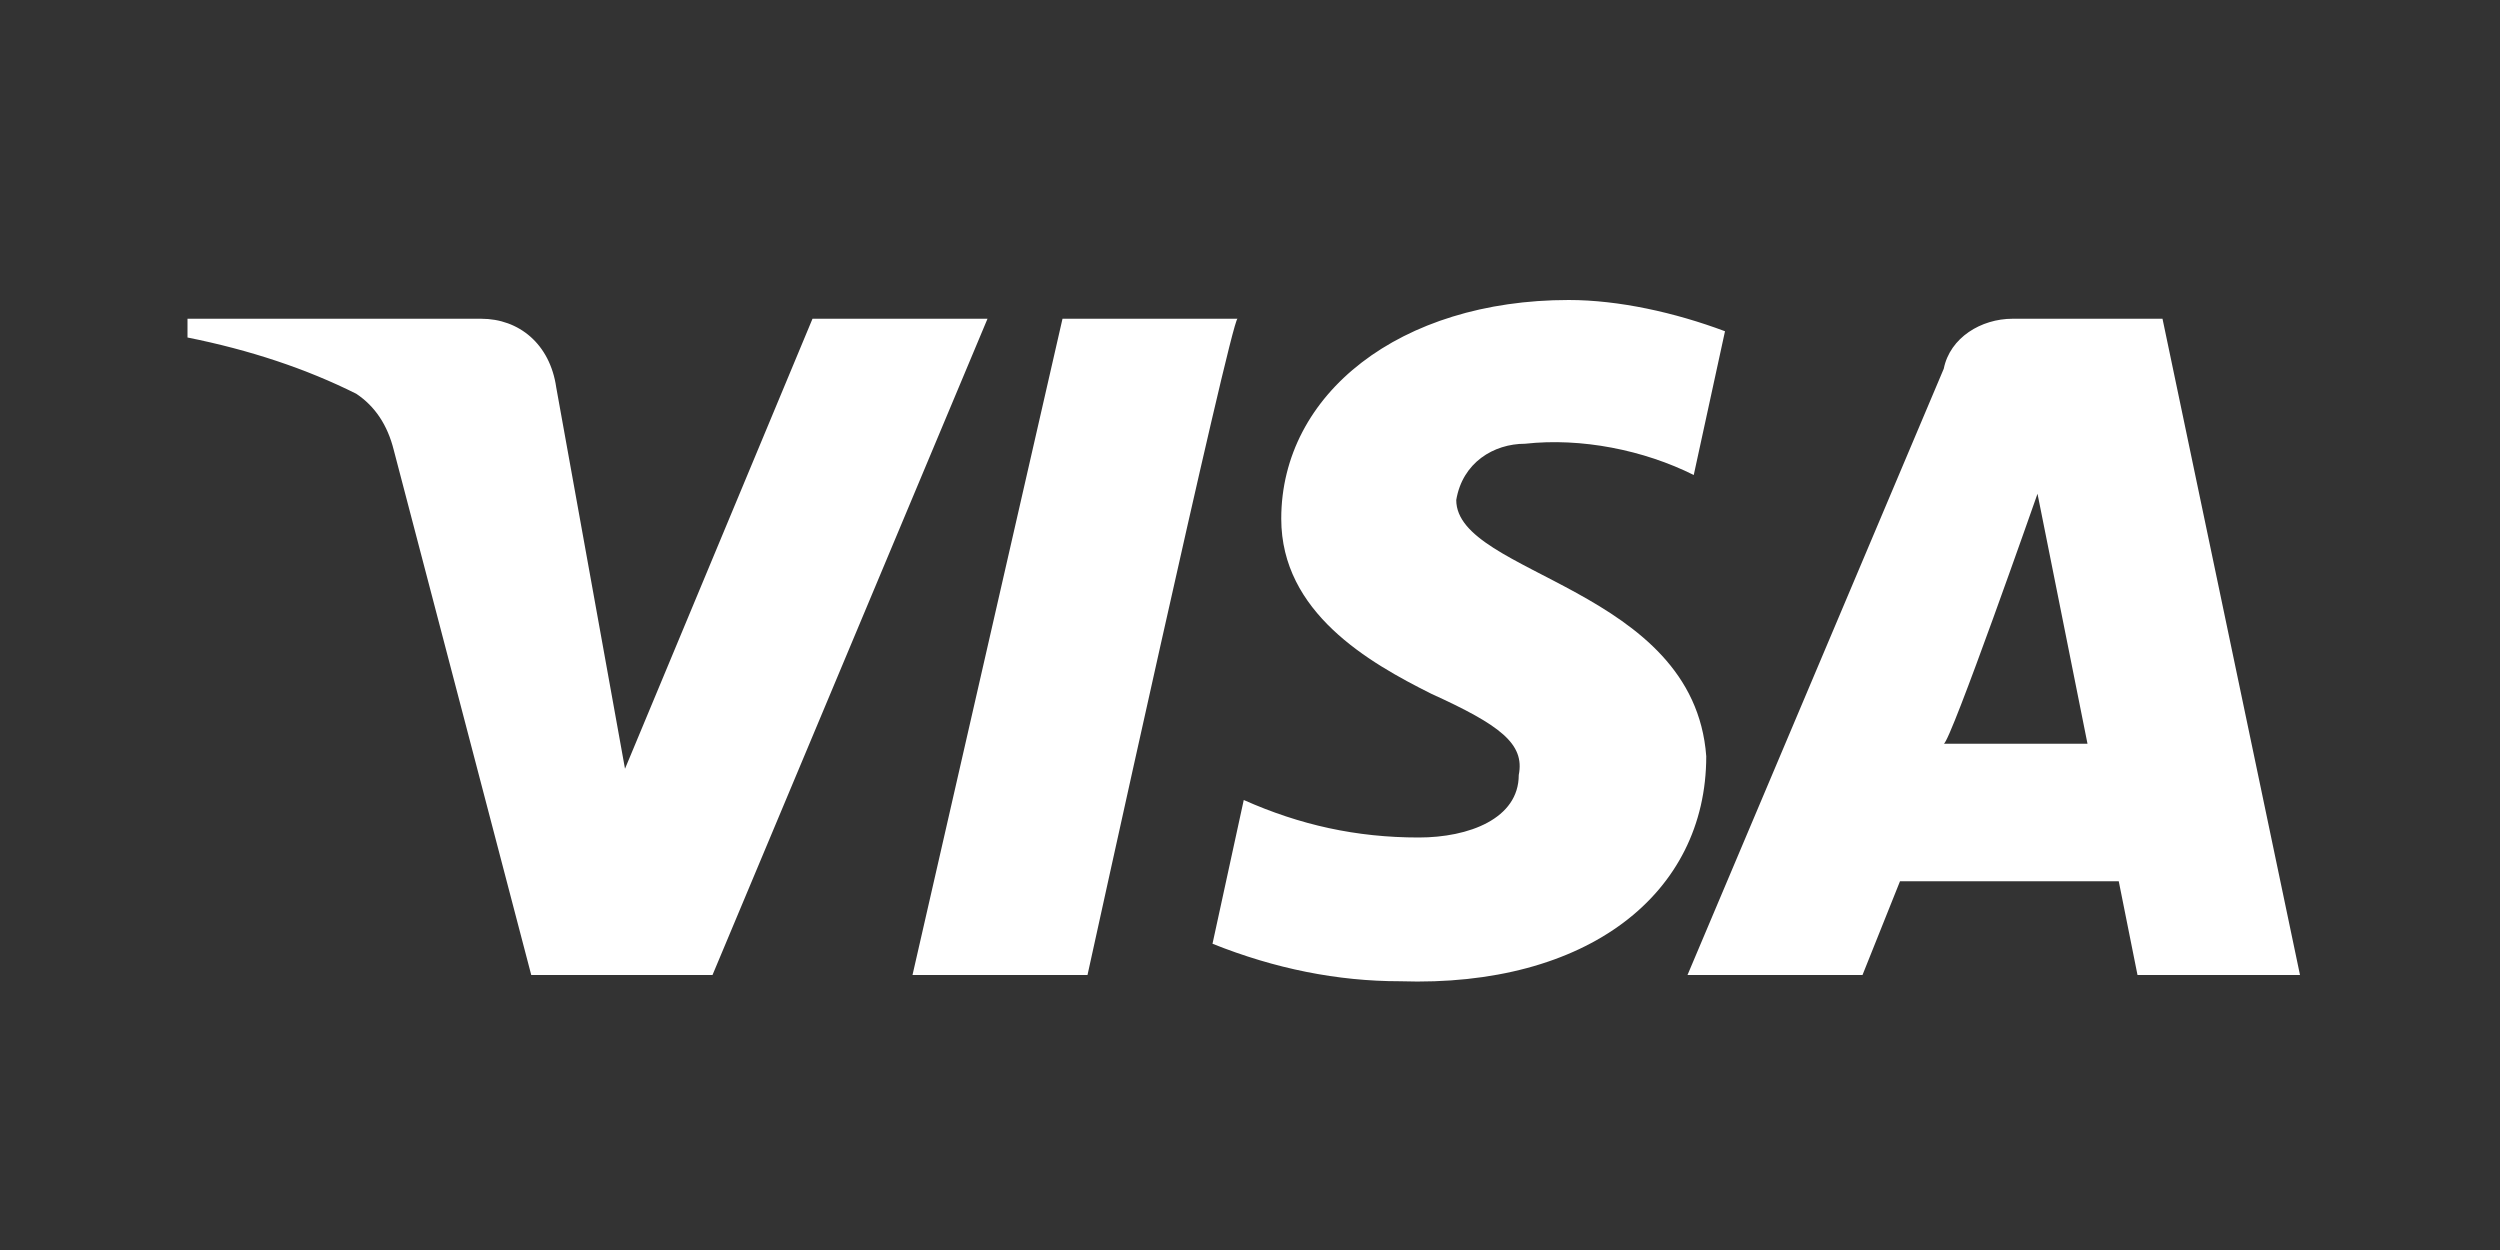
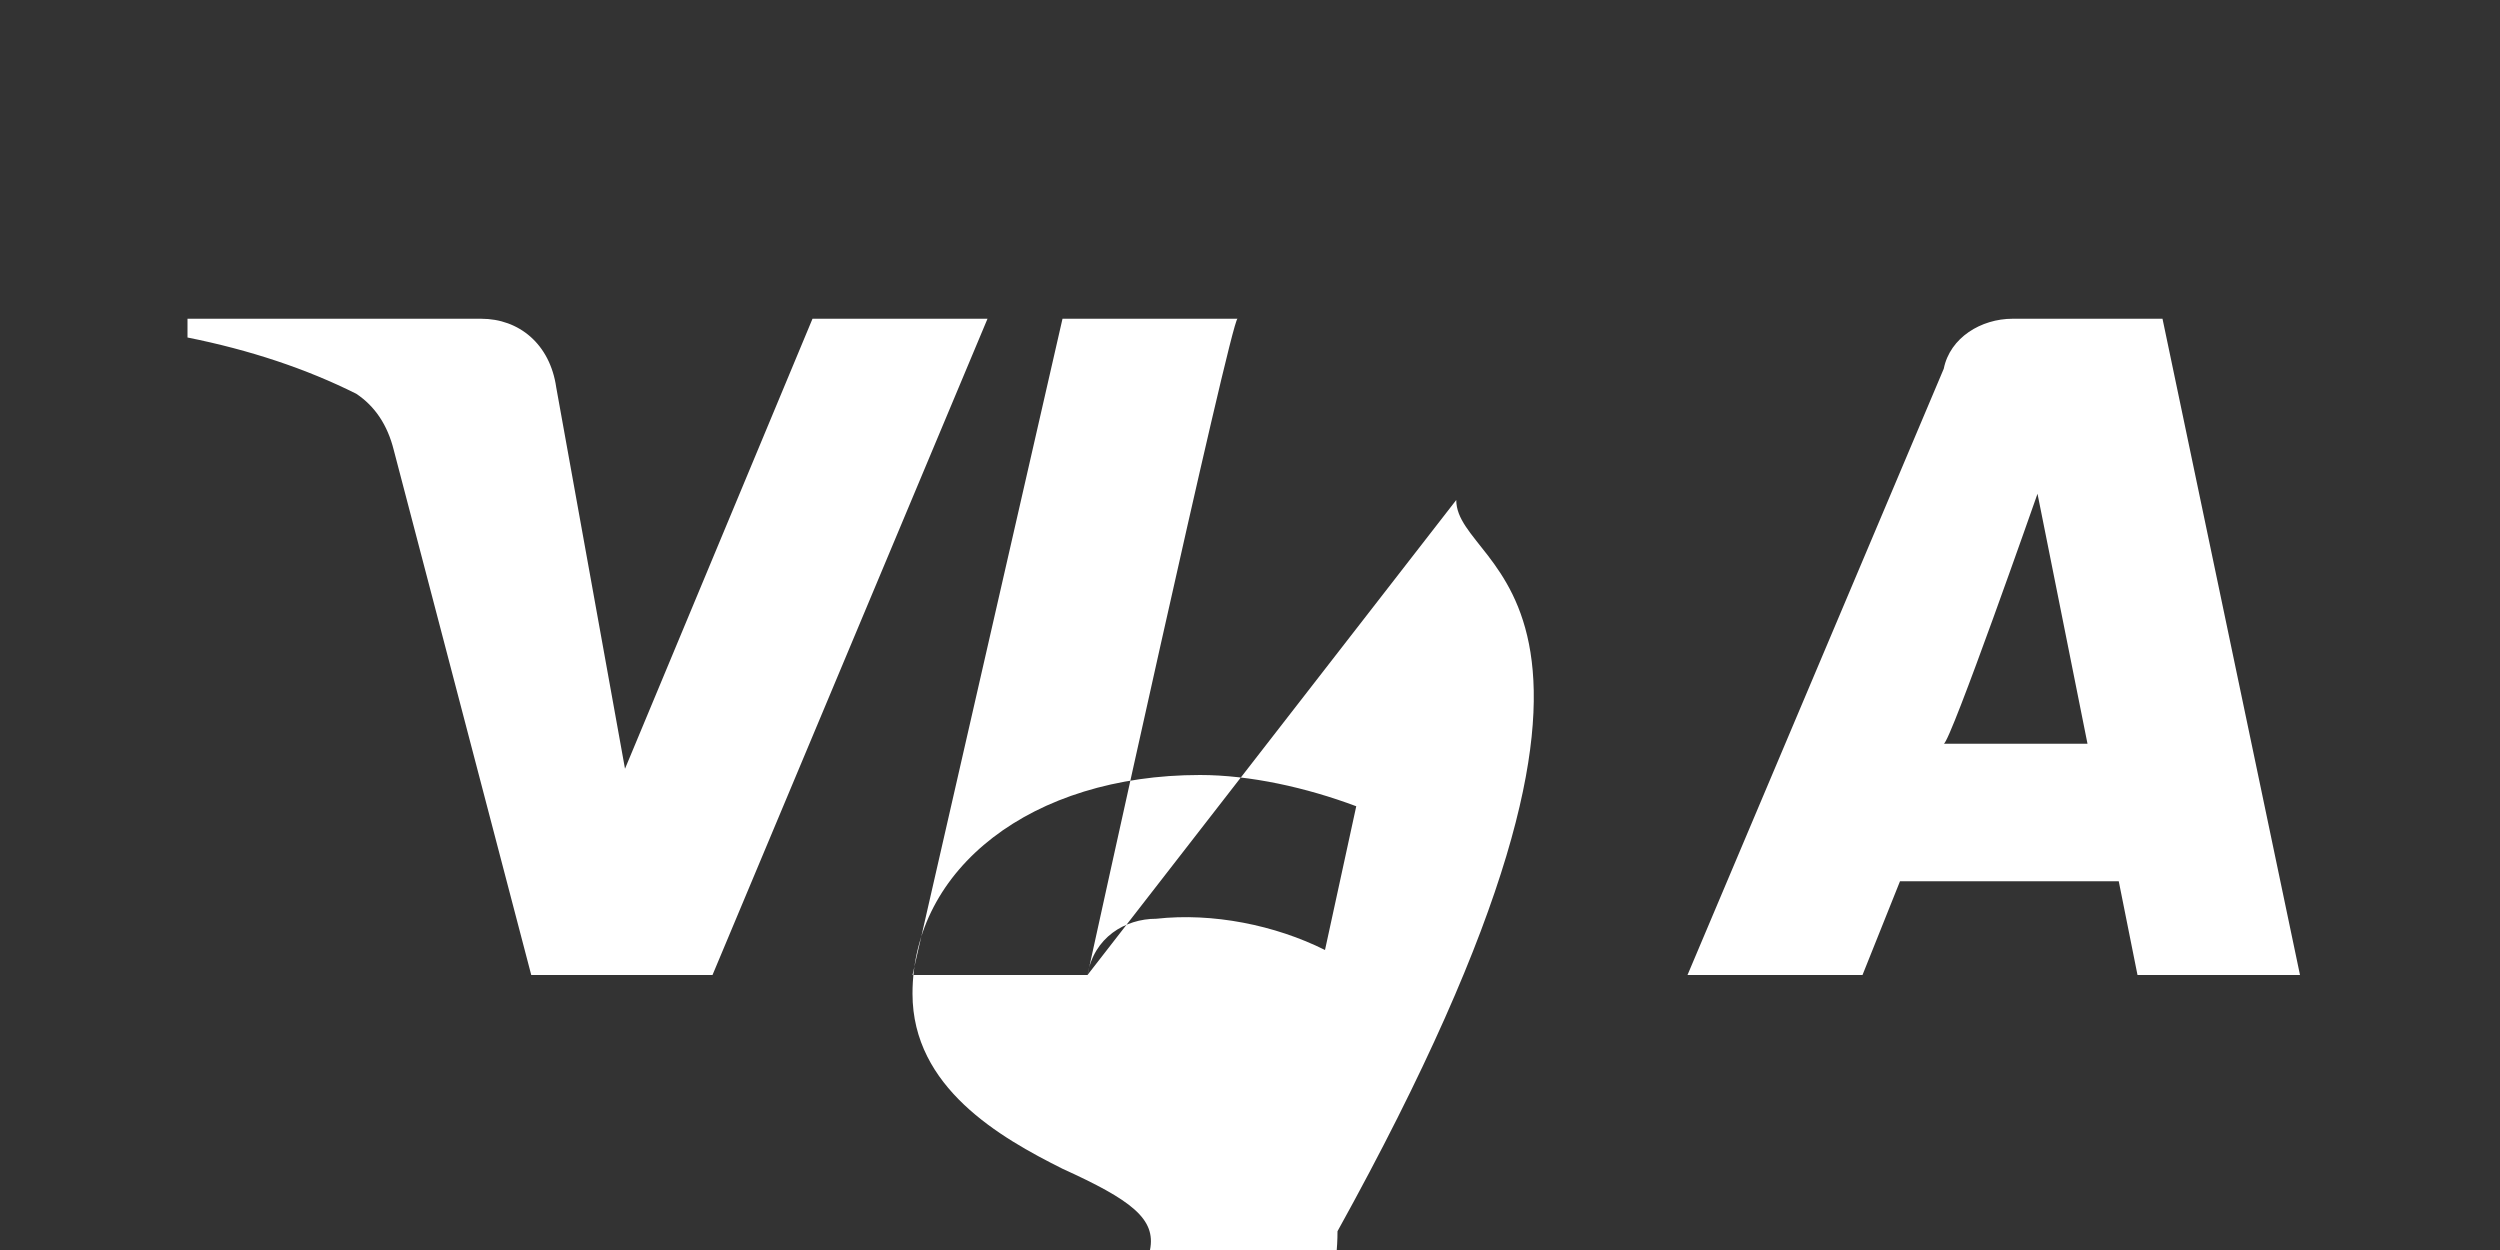
<svg xmlns="http://www.w3.org/2000/svg" version="1.1" id="Layer_1" x="0px" y="0px" viewBox="0 0 40 20" style="enable-background:new 0 0 40 20;" xml:space="preserve">
  <rect x="0" y="0" width="40" height="20" fill="#333333" stroke="none" />
  <style type="text/css">
	.st0{fill-rule:evenodd;clip-rule:evenodd;fill:#FFFFFF;}
</style>
-   <path class="st0" d="M11.4,15.6H8.5L6.3,7.2C6.2,6.8,6,6.5,5.7,6.3C4.9,5.9,4,5.6,3,5.4V5.1h4.7c0.6,0,1.1,0.4,1.2,1.1l1.1,6.1  L13,5.1h2.8L11.4,15.6L11.4,15.6z M17.4,15.6h-2.8L17,5.1h2.8C19.7,5.1,17.4,15.6,17.4,15.6z M23.3,8c0.1-0.6,0.6-0.9,1.1-0.9  c0.9-0.1,1.9,0.1,2.7,0.5l0.5-2.3c-0.8-0.3-1.7-0.5-2.5-0.5c-2.7,0-4.6,1.5-4.6,3.5c0,1.5,1.4,2.3,2.4,2.8c1.1,0.5,1.5,0.8,1.4,1.3  c0,0.7-0.8,1-1.6,1c-1,0-1.9-0.2-2.8-0.6l-0.5,2.3c1,0.4,2,0.6,3,0.6c3,0.1,4.9-1.4,4.9-3.6C27.1,9.4,23.3,9.2,23.3,8z M36.8,15.6  L34.6,5.1h-2.4c-0.5,0-1,0.3-1.1,0.8L27,15.6h2.8l0.6-1.5h3.5l0.3,1.5H36.8L36.8,15.6z M32.6,7.9l0.8,4h-2.3  C31.2,11.9,32.6,7.9,32.6,7.9z" />
+   <path class="st0" d="M11.4,15.6H8.5L6.3,7.2C6.2,6.8,6,6.5,5.7,6.3C4.9,5.9,4,5.6,3,5.4V5.1h4.7c0.6,0,1.1,0.4,1.2,1.1l1.1,6.1  L13,5.1h2.8L11.4,15.6L11.4,15.6z M17.4,15.6h-2.8L17,5.1h2.8C19.7,5.1,17.4,15.6,17.4,15.6z c0.1-0.6,0.6-0.9,1.1-0.9  c0.9-0.1,1.9,0.1,2.7,0.5l0.5-2.3c-0.8-0.3-1.7-0.5-2.5-0.5c-2.7,0-4.6,1.5-4.6,3.5c0,1.5,1.4,2.3,2.4,2.8c1.1,0.5,1.5,0.8,1.4,1.3  c0,0.7-0.8,1-1.6,1c-1,0-1.9-0.2-2.8-0.6l-0.5,2.3c1,0.4,2,0.6,3,0.6c3,0.1,4.9-1.4,4.9-3.6C27.1,9.4,23.3,9.2,23.3,8z M36.8,15.6  L34.6,5.1h-2.4c-0.5,0-1,0.3-1.1,0.8L27,15.6h2.8l0.6-1.5h3.5l0.3,1.5H36.8L36.8,15.6z M32.6,7.9l0.8,4h-2.3  C31.2,11.9,32.6,7.9,32.6,7.9z" />
</svg>